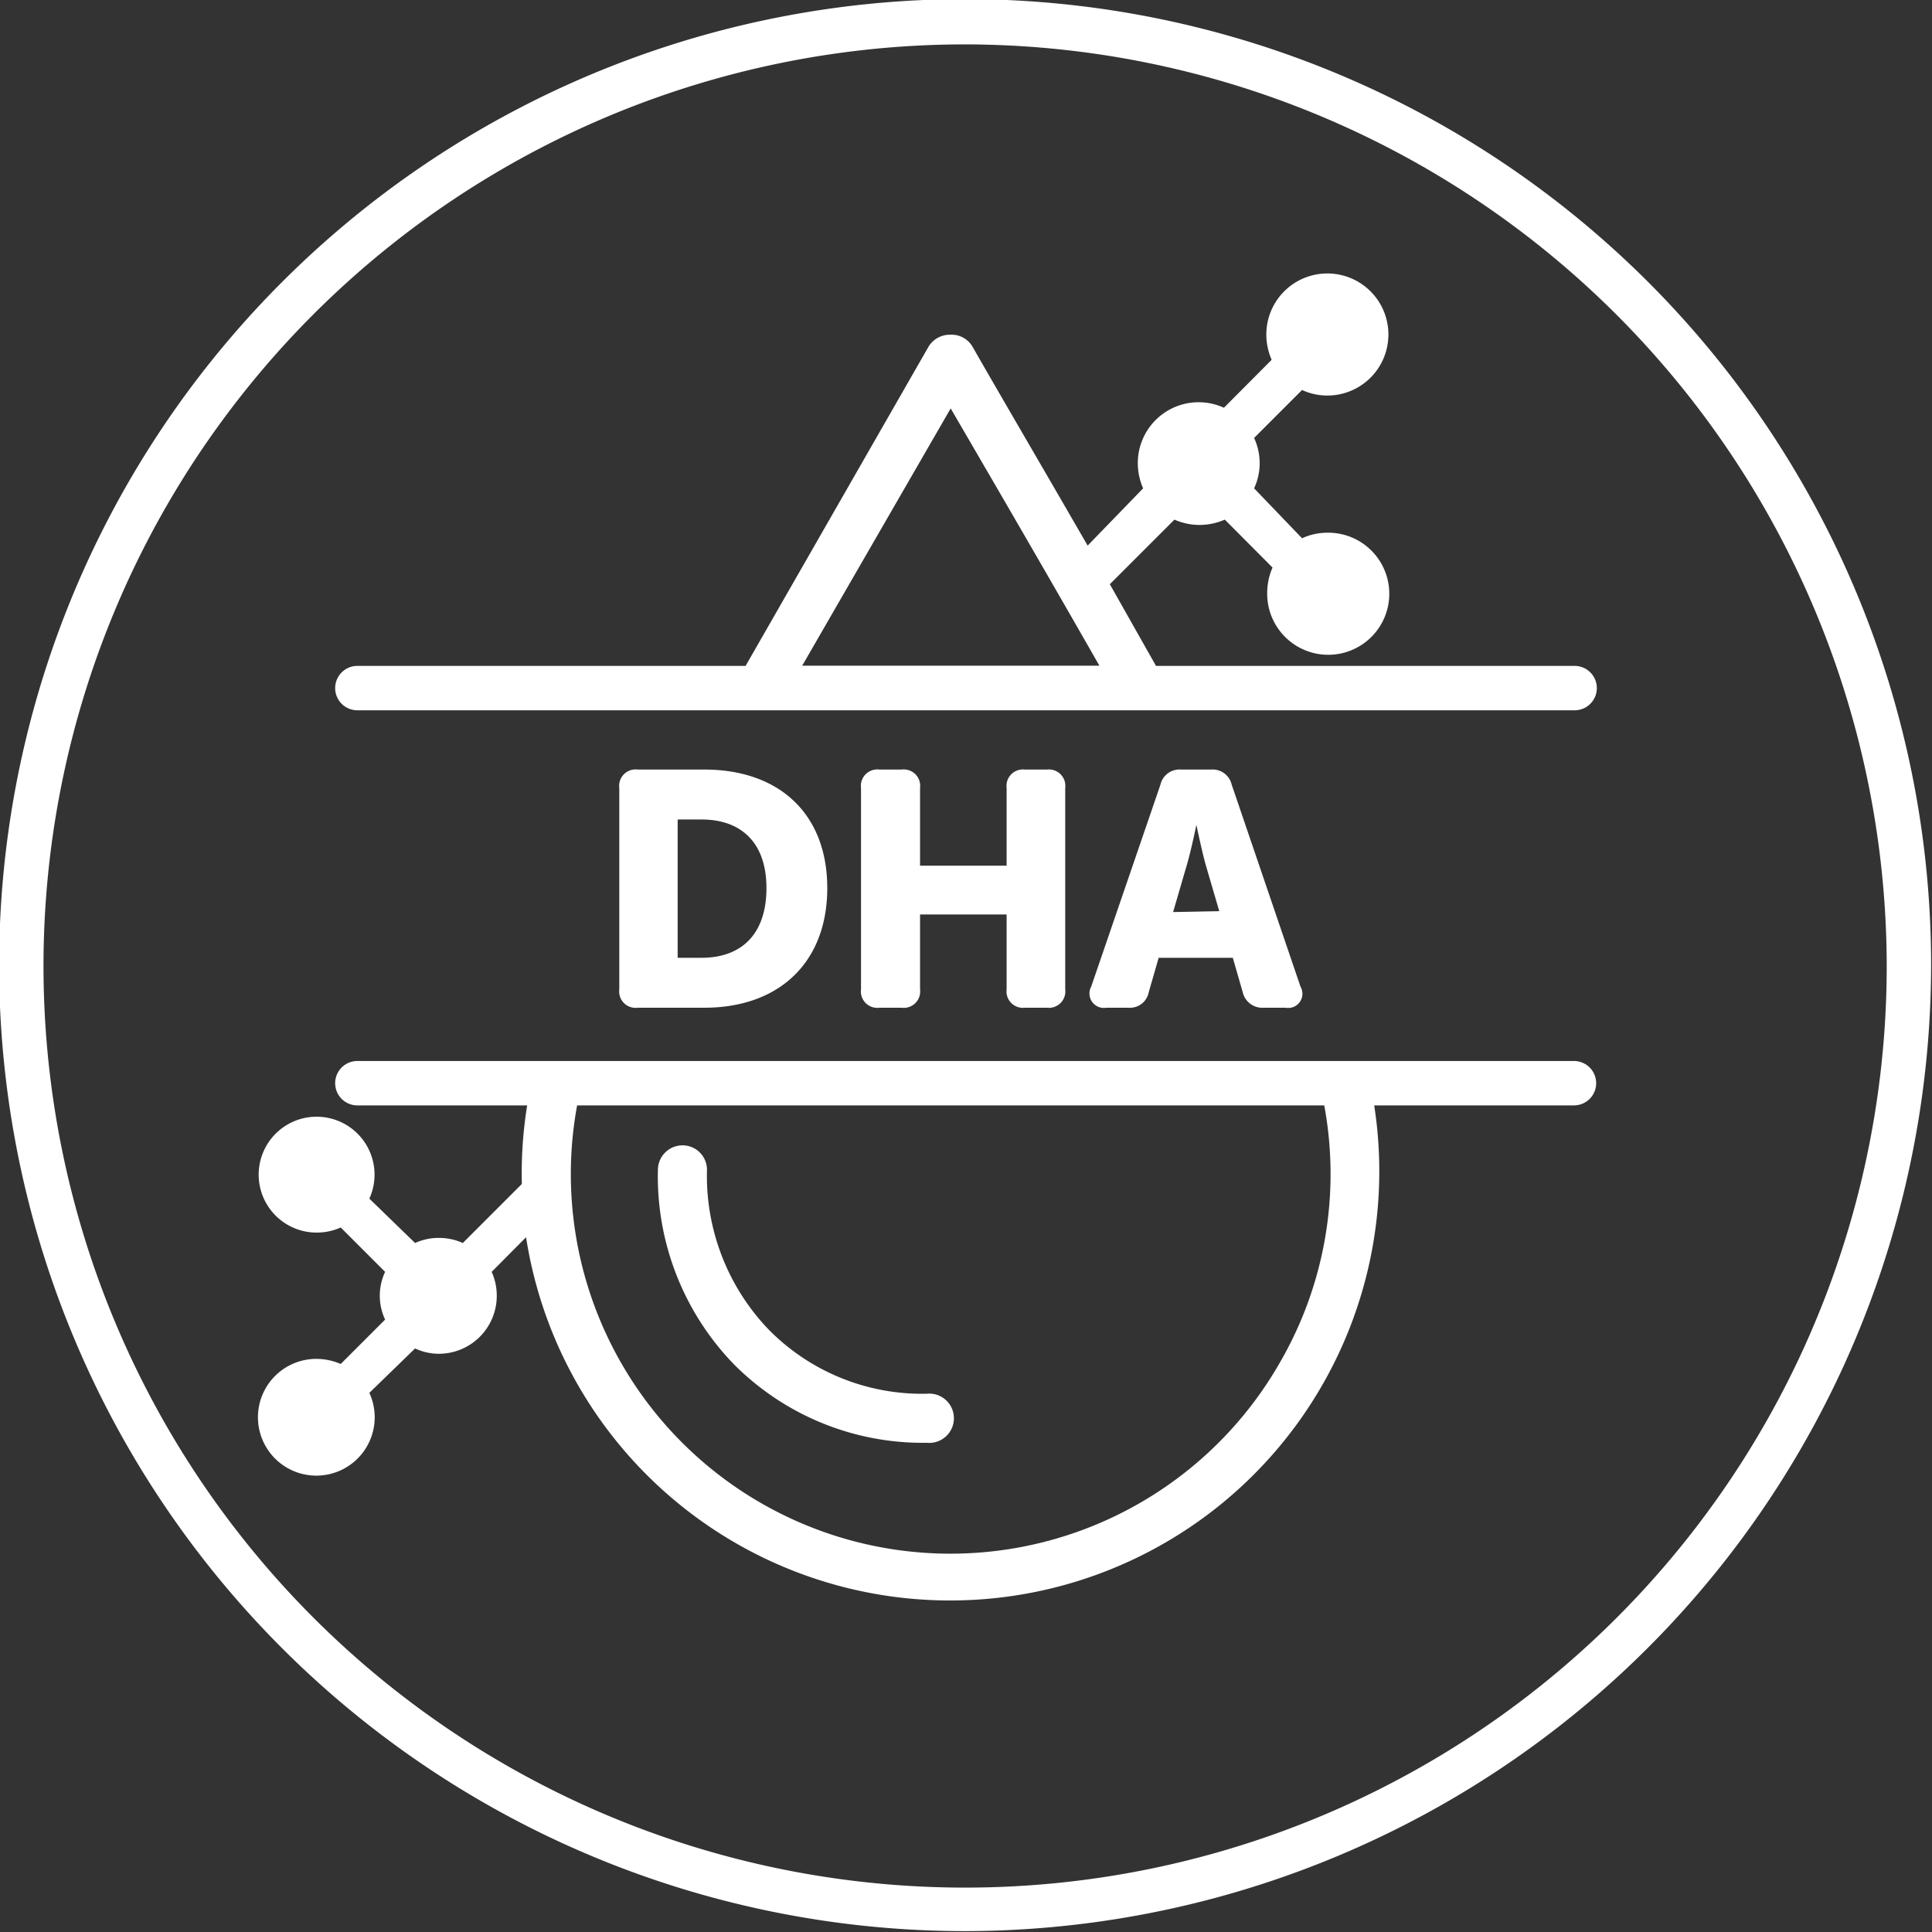
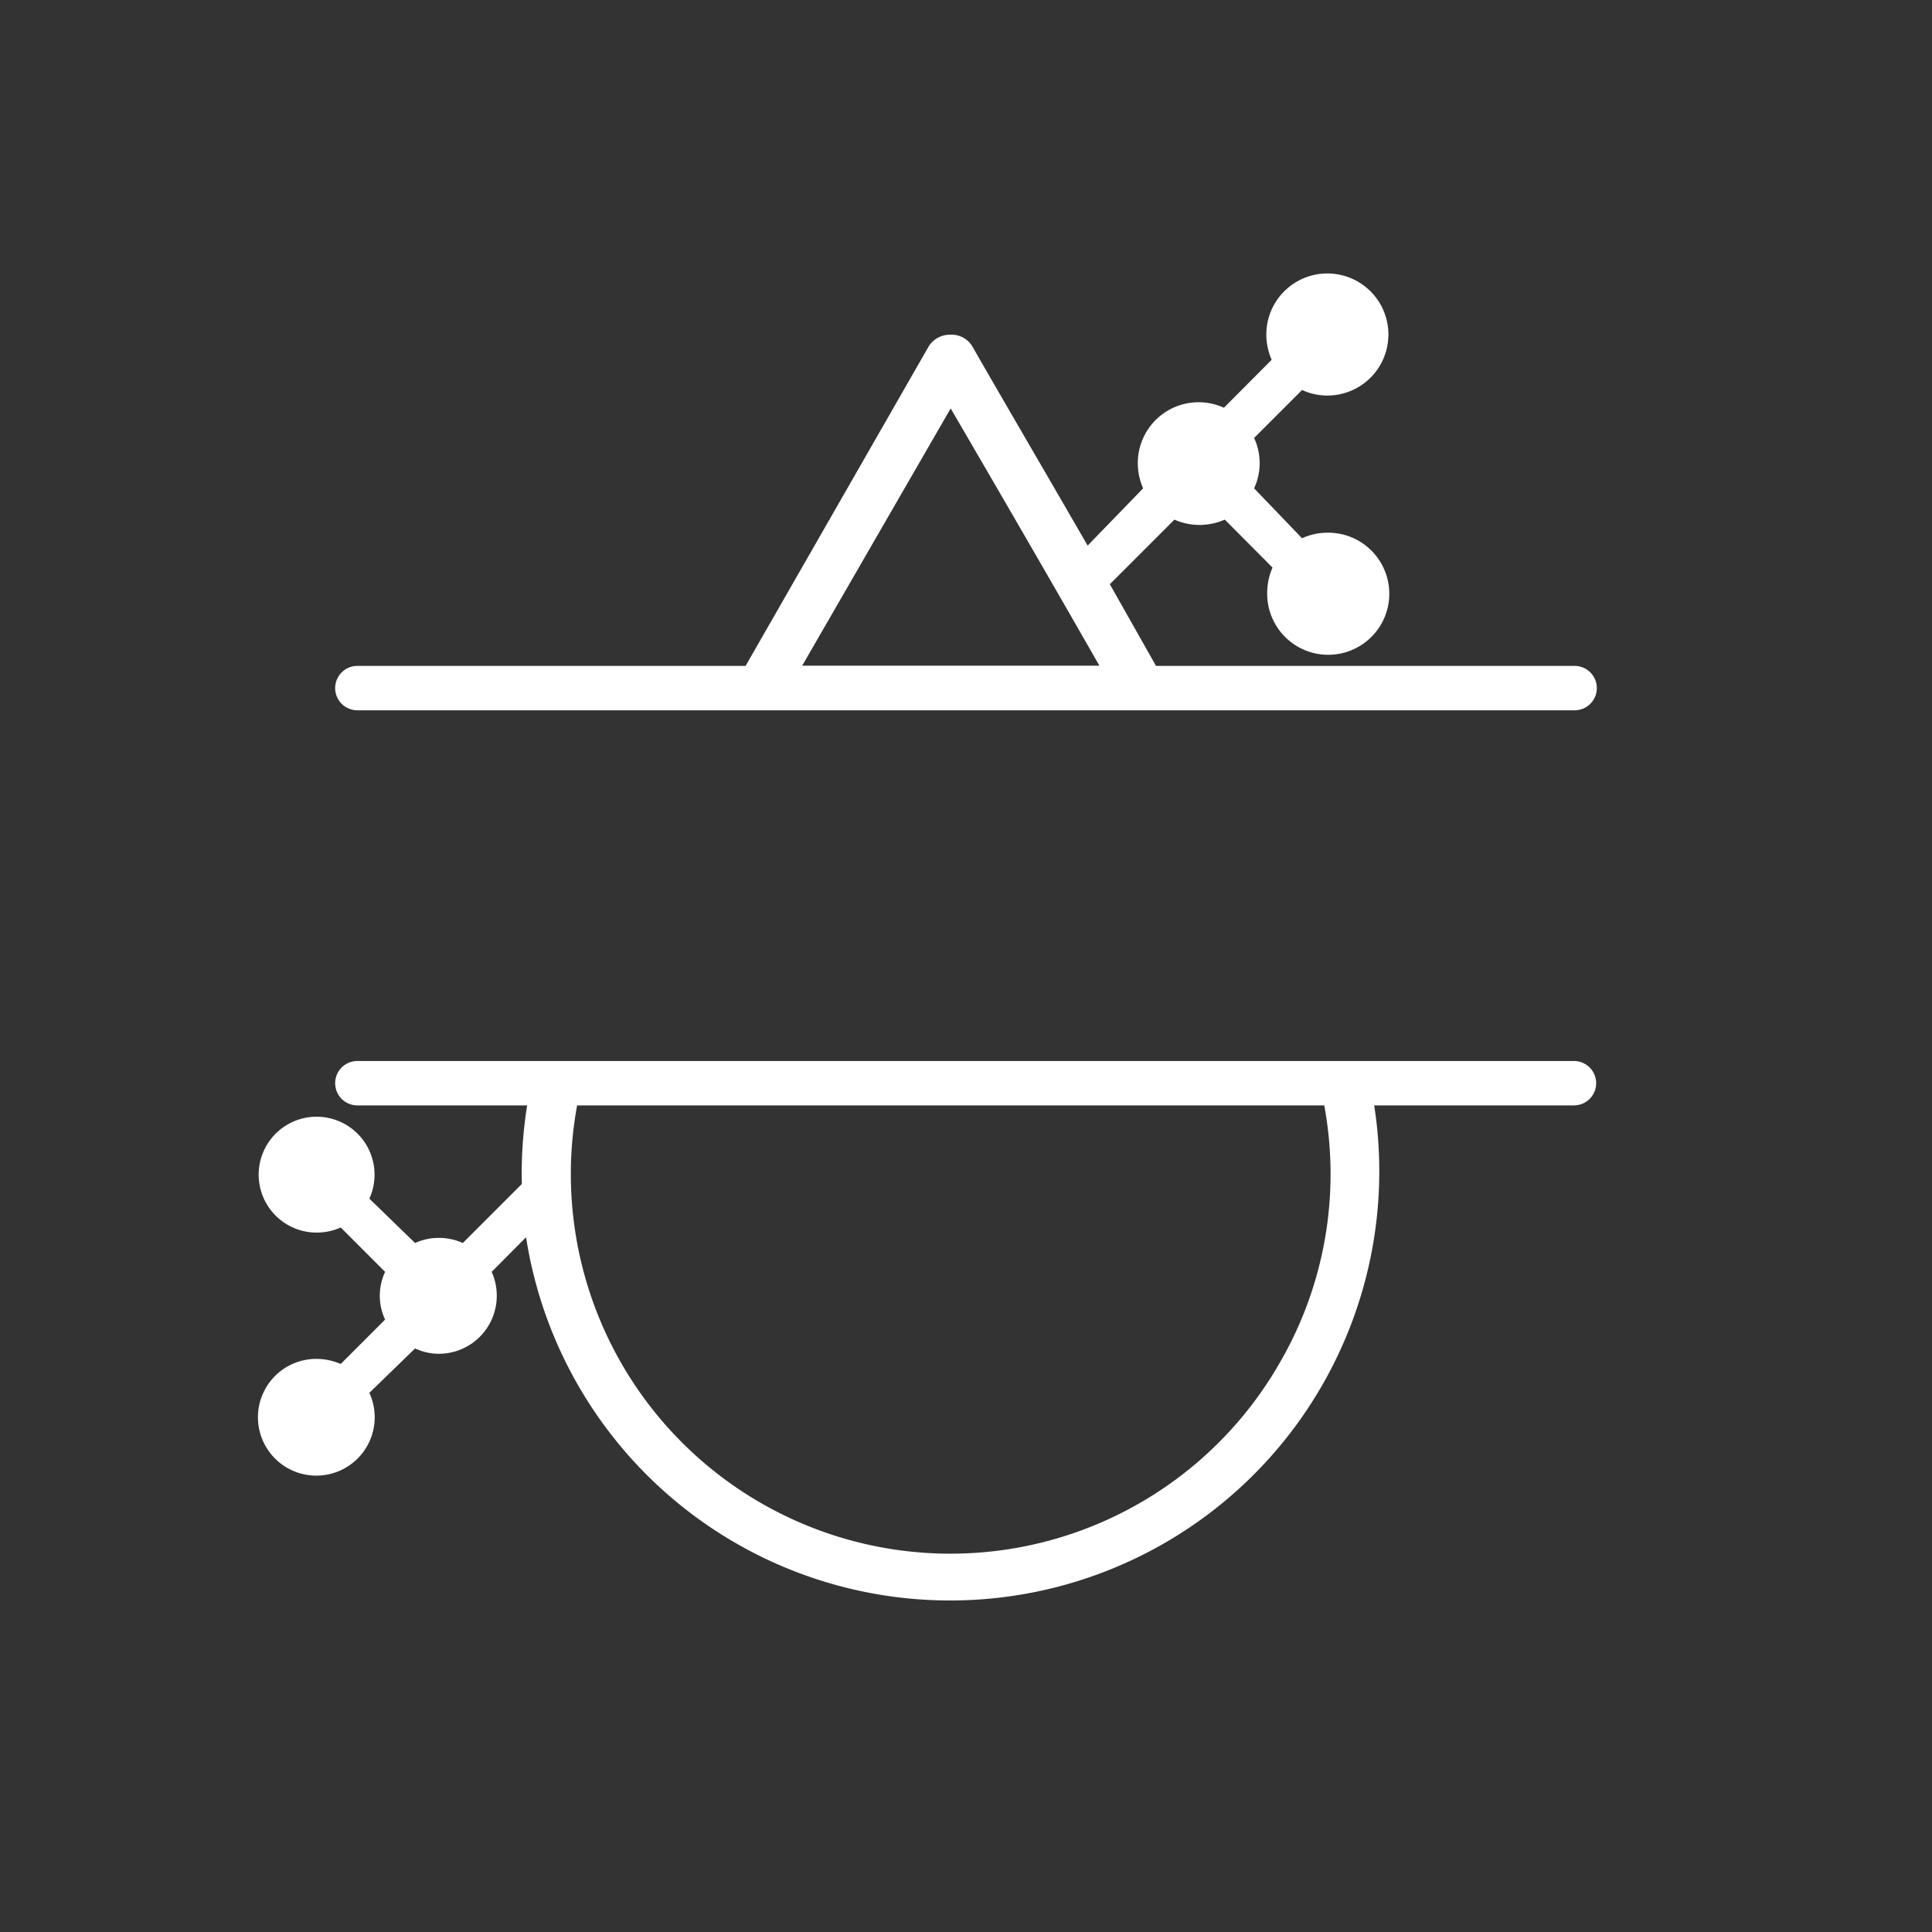
<svg xmlns="http://www.w3.org/2000/svg" viewBox="0 0 87.04 87.04">
  <rect x="0" y="0" width="87.04" height="87.04" fill="#333333" stroke="none" />
  <defs>
    <style>.cls-1{fill:#fff;}</style>
  </defs>
  <g id="Layer_1" data-name="Layer 1">
-     <path class="cls-1" d="M27.9,35.5a.74.74,0,0,1,.83-.83h3c3.38,0,5.54,2,5.54,5.34s-2.16,5.39-5.54,5.39h-3a.74.74,0,0,1-.83-.83Zm3.71,7.65c1.81,0,2.92-1.08,2.92-3.14s-1.15-3.09-2.92-3.09H30.53v6.23Z" />
-     <path class="cls-1" d="M38.79,35.5a.74.74,0,0,1,.83-.83h1a.74.74,0,0,1,.83.83V39h3.9V35.5a.74.74,0,0,1,.82-.83h1a.74.74,0,0,1,.82.83v9.07a.74.74,0,0,1-.82.83h-1a.74.74,0,0,1-.82-.83V41.2h-3.9v3.37a.74.74,0,0,1-.83.83h-1a.74.74,0,0,1-.83-.83Z" />
-     <path class="cls-1" d="M52.28,35.35a.88.88,0,0,1,.93-.68h1.35a.88.88,0,0,1,.93.68l3.1,9.1a.64.64,0,0,1-.67.95h-1a.9.9,0,0,1-.93-.69l-.45-1.56H52.2l-.45,1.56a.86.86,0,0,1-.91.69h-1a.65.65,0,0,1-.68-.95Zm2.65,5.7L54.33,39c-.19-.67-.43-1.84-.43-1.84h0s-.24,1.17-.44,1.84l-.61,2.09Z" />
    <path class="cls-1" d="M16.1,32H70.94a1,1,0,0,0,0-2H52.08L50,26.32l2.91-2.91a2.82,2.82,0,0,0,1.13.24,2.87,2.87,0,0,0,1.14-.24l2.15,2.16a2.82,2.82,0,0,0-.24,1.13A2.75,2.75,0,1,0,59.79,24a2.7,2.7,0,0,0-1.13.25L56.5,22a2.67,2.67,0,0,0,.25-1.13,2.72,2.72,0,0,0-.25-1.14l2.16-2.16a2.7,2.7,0,0,0,1.13.25,2.75,2.75,0,1,0-2.74-2.74,2.86,2.86,0,0,0,.24,1.13l-2.15,2.16a2.74,2.74,0,0,0-3.88,2.5A2.82,2.82,0,0,0,51.5,22L49,24.58c-2.07-3.59-4-6.88-5.18-8.95a1.09,1.09,0,0,0-1-.55,1.12,1.12,0,0,0-1,.56L33.59,30H16.1a1,1,0,0,0,0,2ZM42.83,18.4c1.46,2.51,4.08,7,6.7,11.59H36.14Z" />
    <path class="cls-1" d="M70.94,47.8H16.1a1,1,0,0,0,0,2h7.65a19.16,19.16,0,0,0-.24,3.54L20.85,56a2.58,2.58,0,0,0-1.08-.23A2.54,2.54,0,0,0,18.7,56l-2.06-2a2.61,2.61,0,1,0-2.37,1.53,2.62,2.62,0,0,0,1.08-.23l2,2a2.53,2.53,0,0,0,0,2.15l-2,2a2.79,2.79,0,0,0-1.08-.23,2.63,2.63,0,1,0,2.37,1.53l2.06-2a2.54,2.54,0,0,0,1.07.24,2.61,2.61,0,0,0,2.61-2.61,2.58,2.58,0,0,0-.23-1.08l1.55-1.56A19.33,19.33,0,1,0,61.91,49.8h9a1,1,0,0,0,0-2ZM57.67,61.37A17.1,17.1,0,0,1,26,49.8H59.66A16.94,16.94,0,0,1,57.67,61.37Z" />
-     <path class="cls-1" d="M41.76,65a1.11,1.11,0,1,0,0-2.21,9.7,9.7,0,0,1-7.13-2.89,10,10,0,0,1-2.78-7.17,1.1,1.1,0,0,0-1.1-1.13,1.11,1.11,0,0,0-1.11,1.08,12.17,12.17,0,0,0,3.41,8.77A12,12,0,0,0,41.76,65Z" />
-     <path class="cls-1" d="M43.52,87A43.52,43.52,0,1,1,87,43.52,43.57,43.57,0,0,1,43.52,87Zm0-85A41.52,41.52,0,1,0,85,43.52,41.57,41.57,0,0,0,43.52,2Z" />
  </g>
</svg>